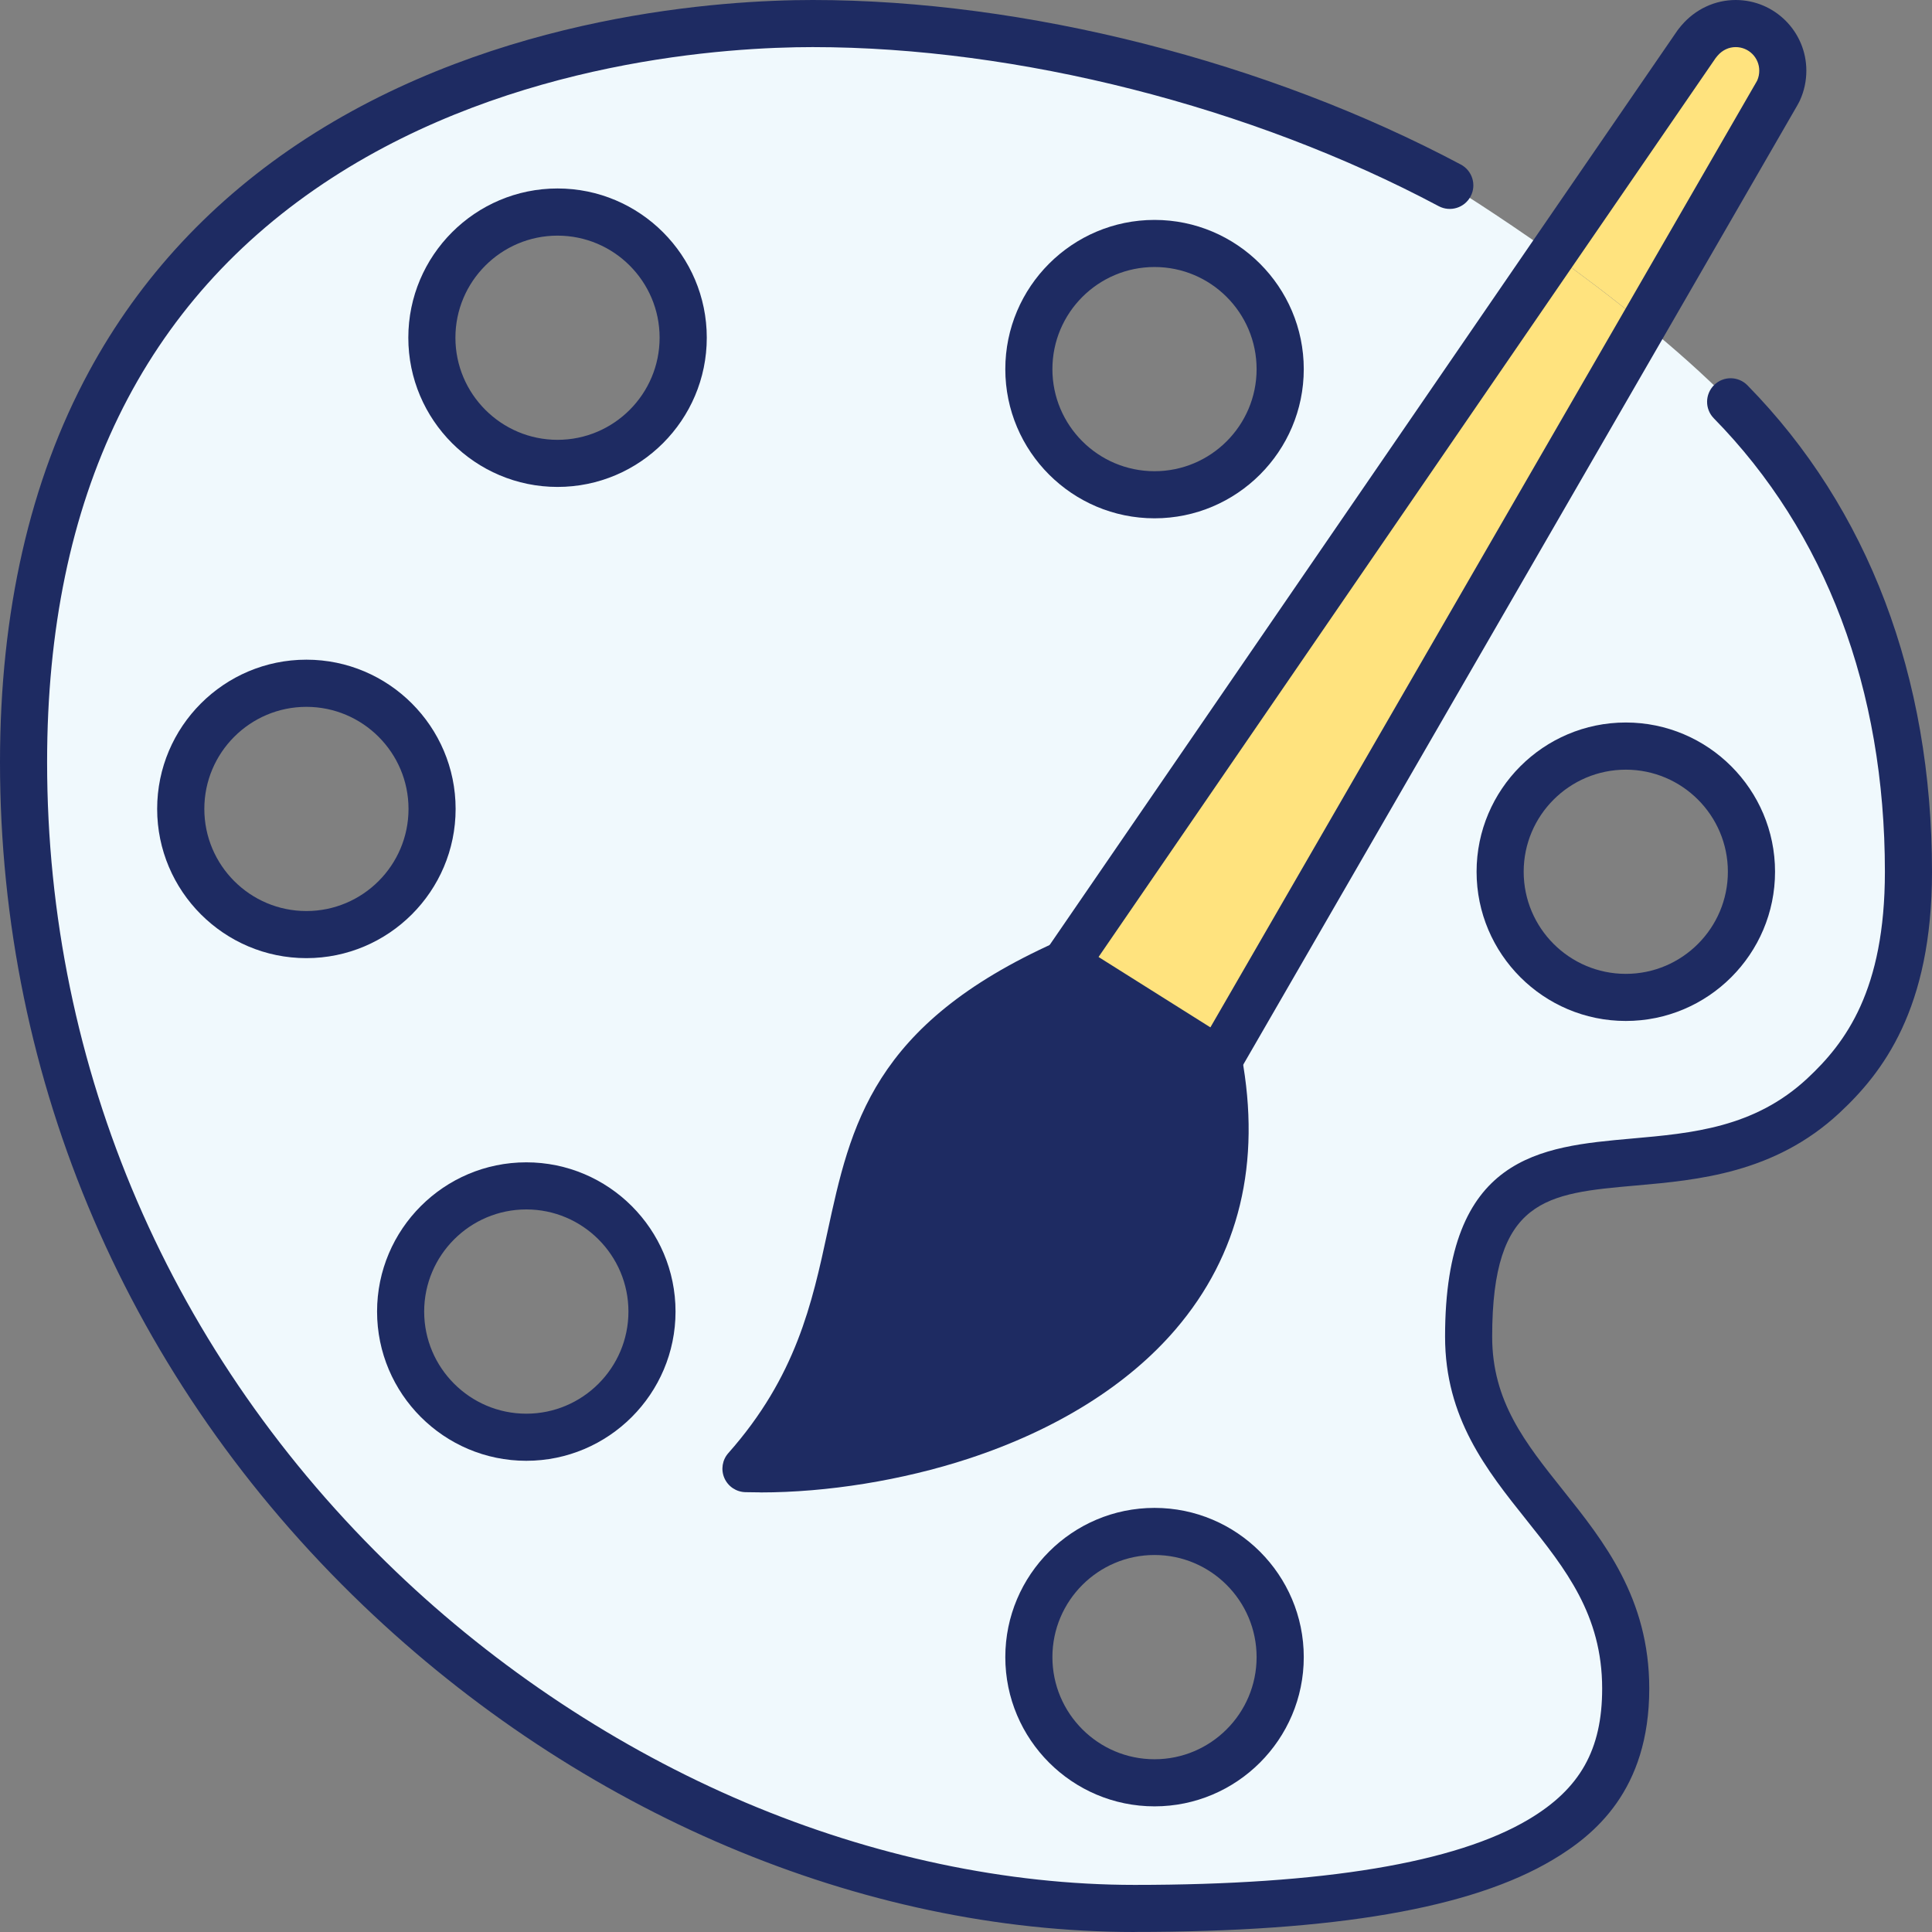
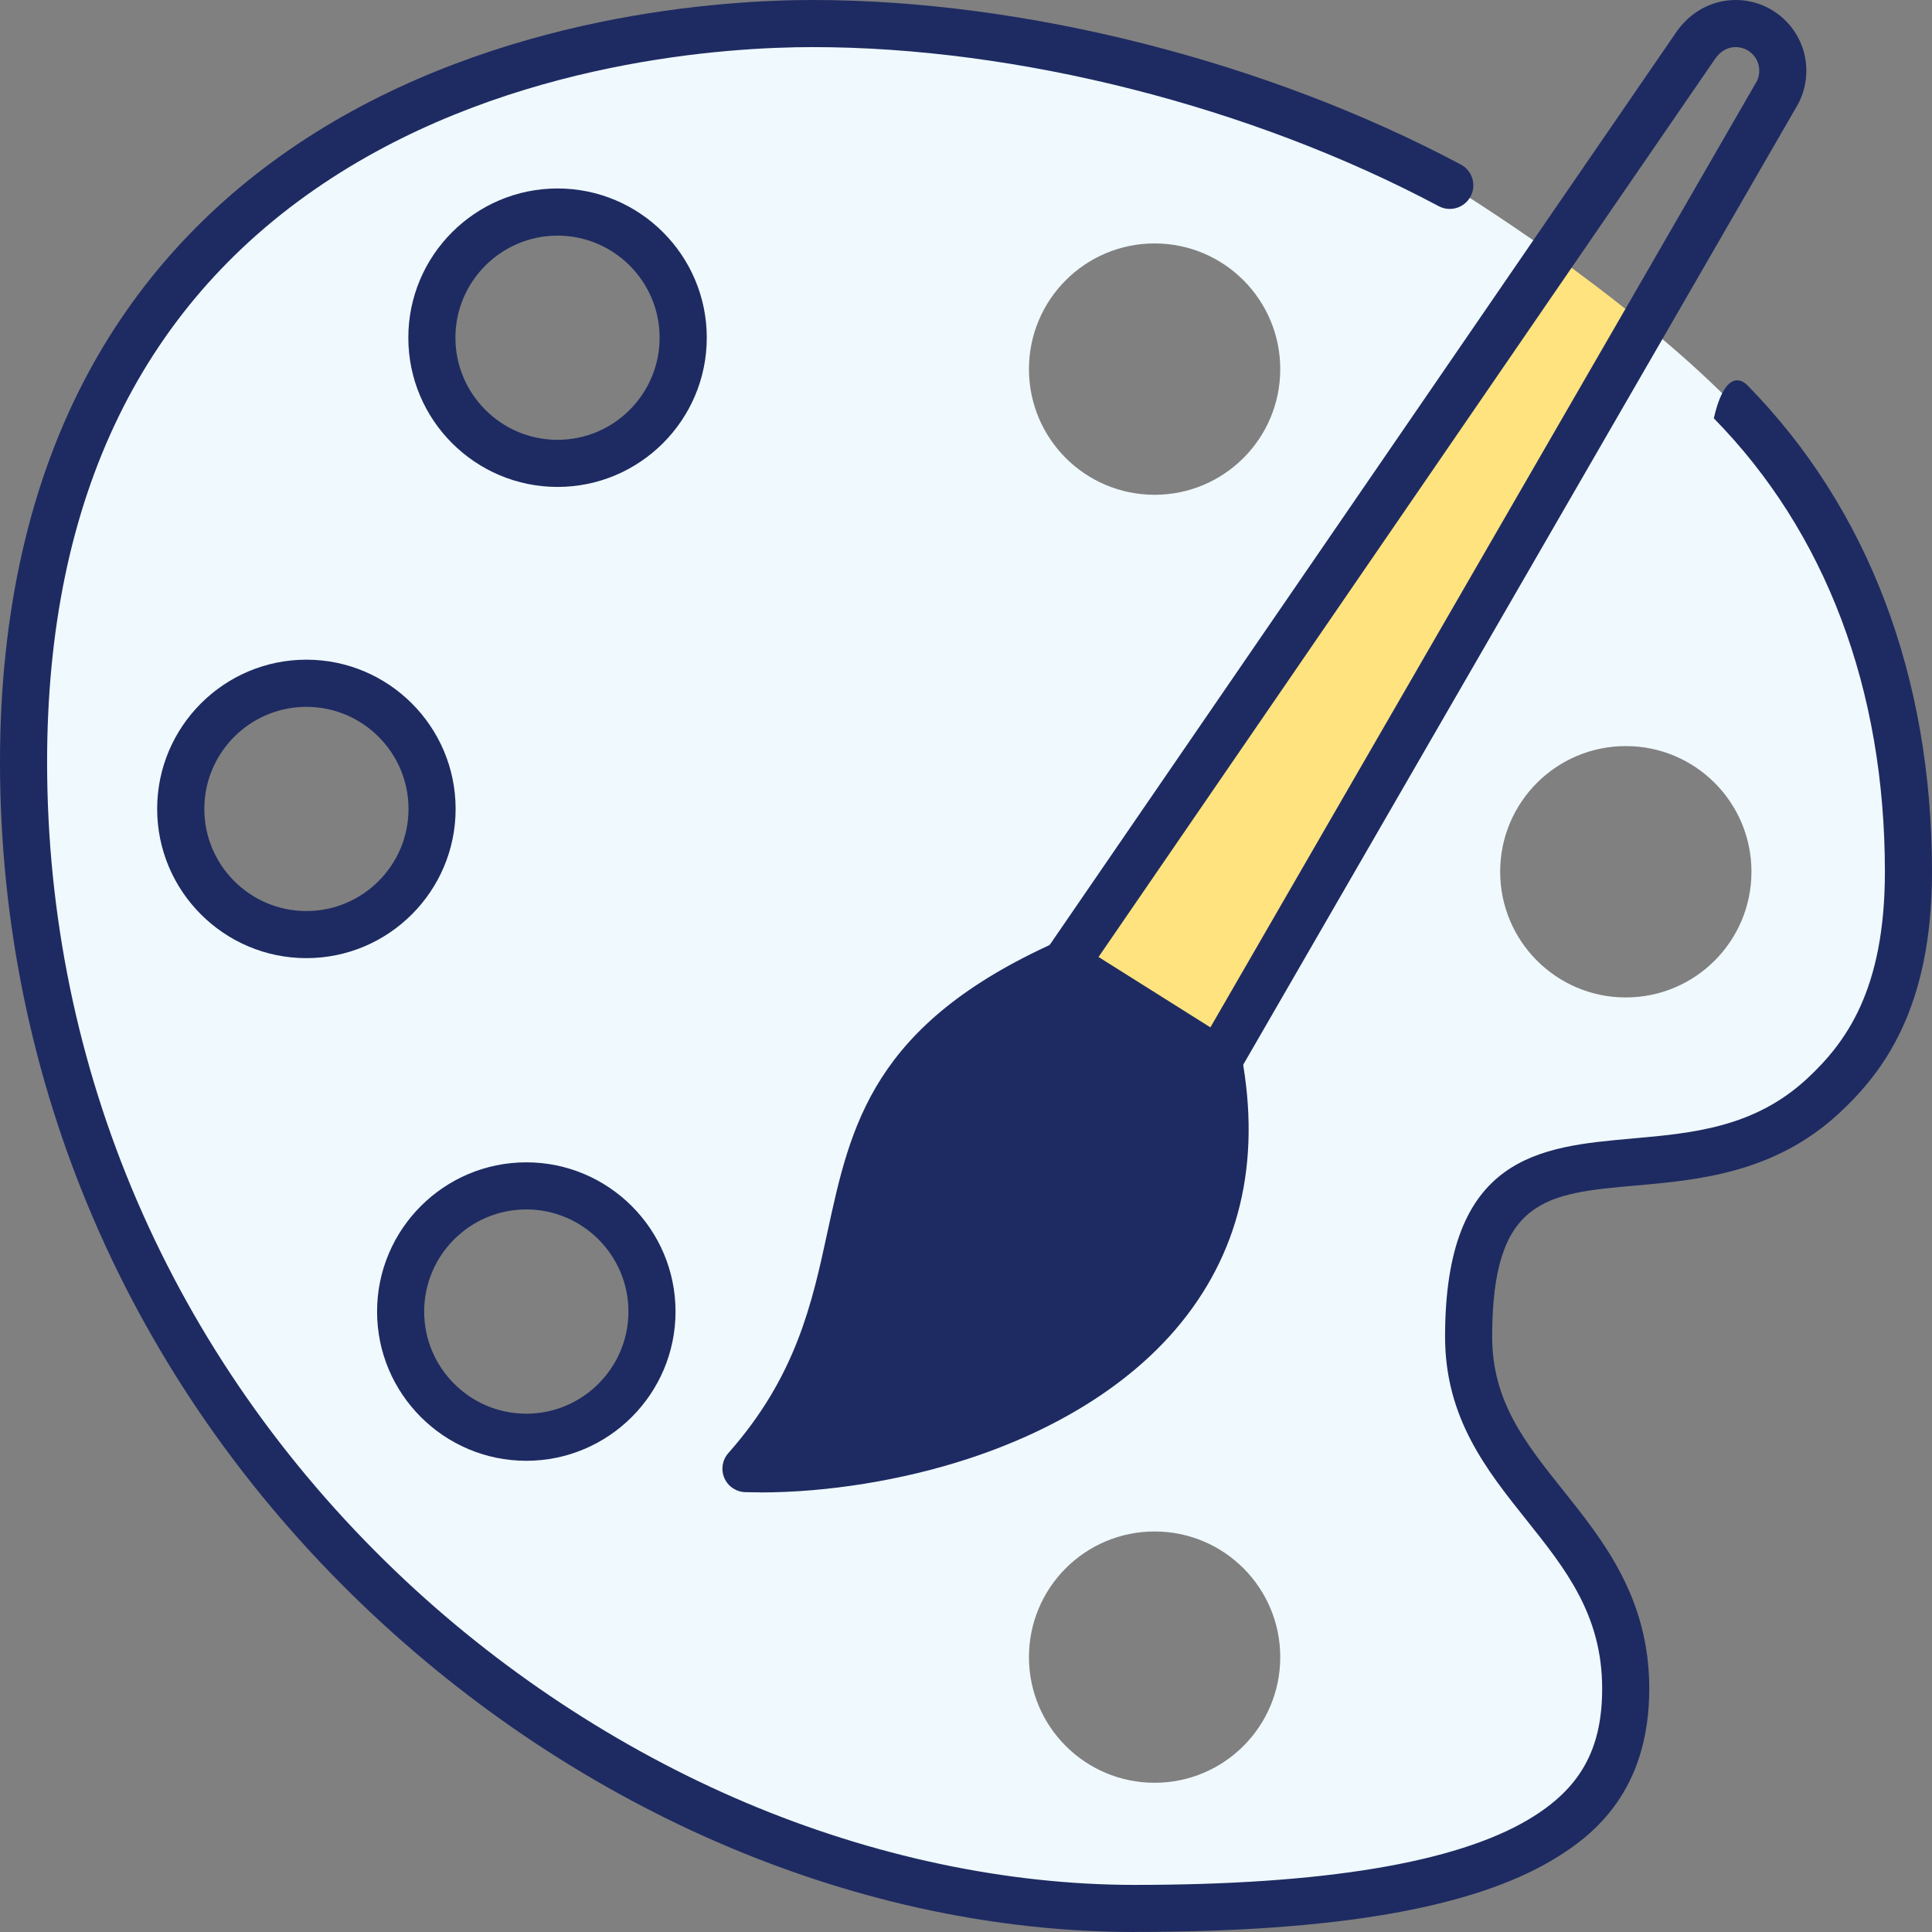
<svg xmlns="http://www.w3.org/2000/svg" width="29" height="29" viewBox="0 0 29 29" fill="none">
  <rect x="0" y="0" width="29" height="29" fill="#808080" stroke="none" />
  <g clip-path="url(#clip0_2591_1621)">
-     <path d="M23.305 3.81L25.469 0.66L25.512 0.608C25.643 0.453 25.837 0.354 26.054 0.354C26.445 0.354 26.761 0.67 26.761 1.061C26.761 1.169 26.738 1.268 26.695 1.363L26.667 1.415L24.677 4.862C24.205 4.47 23.729 4.117 23.305 3.81Z" fill="#FFE37E" />
    <path d="M24.674 4.862L18.289 15.915L15.988 14.467L23.302 3.81C23.726 4.117 24.203 4.47 24.674 4.862Z" fill="#FFE37E" />
    <path d="M28.648 13.085C28.648 14.929 28.049 15.816 27.37 16.448C25.182 18.485 22.047 16.037 22.047 20.064C22.047 22.299 24.404 22.931 24.404 25.346C24.404 26.991 23.461 28.646 17.034 28.646C9.032 28.646 0.355 21.564 0.355 11.44C0.355 2.051 8.23 0.354 12.201 0.354C15.035 0.354 18.647 1.122 21.764 2.782C21.764 2.782 22.428 3.188 23.305 3.81L15.992 14.467C11.583 16.448 13.813 19.098 11.201 22.045C14.054 22.125 19.165 20.611 18.293 15.915L24.678 4.862C25.13 5.229 25.578 5.626 25.979 6.031C27.705 7.79 28.648 10.223 28.648 13.085ZM26.29 13.085C26.29 12.043 25.446 11.199 24.404 11.199C23.362 11.199 22.518 12.043 22.518 13.085C22.518 14.127 23.362 14.972 24.404 14.972C25.446 14.972 26.29 14.127 26.29 13.085ZM19.217 5.541C19.217 4.499 18.373 3.654 17.331 3.654C16.289 3.654 15.445 4.499 15.445 5.541C15.445 6.583 16.289 7.427 17.331 7.427C18.373 7.427 19.217 6.583 19.217 5.541ZM19.217 24.874C19.217 23.832 18.373 22.988 17.331 22.988C16.289 22.988 15.445 23.832 15.445 24.874C15.445 25.916 16.289 26.76 17.331 26.76C18.373 26.76 19.217 25.916 19.217 24.874ZM10.258 5.069C10.258 4.027 9.414 3.183 8.372 3.183C7.33 3.183 6.486 4.027 6.486 5.069C6.486 6.111 7.33 6.955 8.372 6.955C9.414 6.955 10.258 6.111 10.258 5.069ZM9.786 19.687C9.786 18.645 8.942 17.801 7.9 17.801C6.858 17.801 6.014 18.645 6.014 19.687C6.014 20.729 6.858 21.573 7.9 21.573C8.942 21.573 9.786 20.729 9.786 19.687ZM6.486 12.142C6.486 11.1 5.641 10.256 4.599 10.256C3.557 10.256 2.713 11.1 2.713 12.142C2.713 13.184 3.557 14.028 4.599 14.028C5.641 14.028 6.486 13.184 6.486 12.142Z" fill="#F0F9FD" />
    <path d="M18.291 15.915C19.164 20.611 14.052 22.125 11.199 22.045C13.812 19.098 11.581 16.448 15.99 14.467L18.291 15.915Z" fill="#1E2B62" />
-     <path d="M17.032 29C12.924 29 8.702 27.212 5.448 24.095C1.935 20.73 0 16.235 0 11.44C0 9.188 0.449 7.216 1.335 5.578C2.101 4.162 3.198 2.985 4.595 2.079C7.49 0.203 10.877 0 12.199 0C15.386 0 19.024 0.924 21.928 2.47C22.1 2.562 22.166 2.776 22.074 2.948C21.983 3.121 21.768 3.186 21.596 3.095C18.789 1.6 15.276 0.707 12.199 0.707C10.94 0.707 7.716 0.899 4.98 2.672C2.145 4.51 0.707 7.46 0.707 11.44C0.707 16.041 2.565 20.354 5.937 23.584C7.462 25.046 9.278 26.246 11.189 27.056C13.097 27.865 15.117 28.293 17.032 28.293C19.862 28.293 21.852 27.962 22.947 27.309C23.719 26.849 24.049 26.262 24.049 25.346C24.049 24.239 23.497 23.548 22.913 22.816C22.312 22.063 21.691 21.284 21.691 20.064C21.691 17.339 23.116 17.213 24.494 17.09C25.398 17.01 26.333 16.928 27.127 16.189C27.704 15.652 28.293 14.864 28.293 13.085C28.293 10.345 27.405 7.991 25.725 6.279C25.588 6.139 25.591 5.916 25.73 5.779C25.869 5.642 26.093 5.644 26.23 5.784C28.042 7.63 29 10.155 29 13.085C29 15.148 28.257 16.104 27.61 16.706C26.638 17.611 25.483 17.713 24.556 17.795C23.211 17.914 22.398 17.986 22.398 20.064C22.398 21.036 22.893 21.656 23.466 22.374C24.071 23.132 24.756 23.99 24.756 25.345C24.756 26.876 23.93 27.546 23.308 27.916C22.086 28.645 20.033 28.999 17.032 28.999V29Z" fill="#1E2B62" />
+     <path d="M17.032 29C12.924 29 8.702 27.212 5.448 24.095C1.935 20.73 0 16.235 0 11.44C0 9.188 0.449 7.216 1.335 5.578C2.101 4.162 3.198 2.985 4.595 2.079C7.49 0.203 10.877 0 12.199 0C15.386 0 19.024 0.924 21.928 2.47C22.1 2.562 22.166 2.776 22.074 2.948C21.983 3.121 21.768 3.186 21.596 3.095C18.789 1.6 15.276 0.707 12.199 0.707C10.94 0.707 7.716 0.899 4.98 2.672C2.145 4.51 0.707 7.46 0.707 11.44C0.707 16.041 2.565 20.354 5.937 23.584C7.462 25.046 9.278 26.246 11.189 27.056C13.097 27.865 15.117 28.293 17.032 28.293C19.862 28.293 21.852 27.962 22.947 27.309C23.719 26.849 24.049 26.262 24.049 25.346C24.049 24.239 23.497 23.548 22.913 22.816C22.312 22.063 21.691 21.284 21.691 20.064C21.691 17.339 23.116 17.213 24.494 17.09C25.398 17.01 26.333 16.928 27.127 16.189C27.704 15.652 28.293 14.864 28.293 13.085C28.293 10.345 27.405 7.991 25.725 6.279C25.869 5.642 26.093 5.644 26.23 5.784C28.042 7.63 29 10.155 29 13.085C29 15.148 28.257 16.104 27.61 16.706C26.638 17.611 25.483 17.713 24.556 17.795C23.211 17.914 22.398 17.986 22.398 20.064C22.398 21.036 22.893 21.656 23.466 22.374C24.071 23.132 24.756 23.99 24.756 25.345C24.756 26.876 23.93 27.546 23.308 27.916C22.086 28.645 20.033 28.999 17.032 28.999V29Z" fill="#1E2B62" />
    <path d="M8.369 7.309C7.134 7.309 6.129 6.304 6.129 5.069C6.129 3.834 7.134 2.829 8.369 2.829C9.604 2.829 10.609 3.834 10.609 5.069C10.609 6.304 9.604 7.309 8.369 7.309ZM8.369 3.537C7.524 3.537 6.836 4.224 6.836 5.069C6.836 5.914 7.524 6.602 8.369 6.602C9.214 6.602 9.901 5.914 9.901 5.069C9.901 4.224 9.214 3.537 8.369 3.537Z" fill="#1E2B62" />
    <path d="M4.599 14.382C3.364 14.382 2.359 13.377 2.359 12.142C2.359 10.907 3.364 9.902 4.599 9.902C5.834 9.902 6.839 10.907 6.839 12.142C6.839 13.377 5.834 14.382 4.599 14.382ZM4.599 10.61C3.754 10.61 3.067 11.297 3.067 12.142C3.067 12.988 3.754 13.675 4.599 13.675C5.444 13.675 6.132 12.988 6.132 12.142C6.132 11.297 5.444 10.61 4.599 10.61Z" fill="#1E2B62" />
    <path d="M7.9 21.927C6.665 21.927 5.66 20.922 5.66 19.687C5.66 18.452 6.665 17.447 7.9 17.447C9.135 17.447 10.14 18.452 10.14 19.687C10.14 20.922 9.135 21.927 7.9 21.927ZM7.9 18.154C7.055 18.154 6.367 18.842 6.367 19.687C6.367 20.532 7.055 21.22 7.9 21.22C8.745 21.22 9.433 20.532 9.433 19.687C9.433 18.842 8.745 18.154 7.9 18.154Z" fill="#1E2B62" />
-     <path d="M17.33 27.114C16.095 27.114 15.09 26.109 15.09 24.874C15.09 23.639 16.095 22.634 17.33 22.634C18.564 22.634 19.57 23.639 19.57 24.874C19.57 26.109 18.564 27.114 17.33 27.114ZM17.33 23.341C16.484 23.341 15.797 24.029 15.797 24.874C15.797 25.719 16.484 26.407 17.33 26.407C18.175 26.407 18.862 25.719 18.862 24.874C18.862 24.029 18.175 23.341 17.33 23.341Z" fill="#1E2B62" />
-     <path d="M17.33 7.78C16.095 7.78 15.09 6.776 15.09 5.541C15.09 4.306 16.095 3.301 17.33 3.301C18.564 3.301 19.57 4.306 19.57 5.541C19.57 6.776 18.564 7.78 17.33 7.78ZM17.33 4.008C16.484 4.008 15.797 4.695 15.797 5.541C15.797 6.386 16.484 7.073 17.33 7.073C18.175 7.073 18.862 6.386 18.862 5.541C18.862 4.695 18.175 4.008 17.33 4.008Z" fill="#1E2B62" />
-     <path d="M24.404 15.325C23.169 15.325 22.164 14.32 22.164 13.085C22.164 11.851 23.169 10.845 24.404 10.845C25.639 10.845 26.644 11.851 26.644 13.085C26.644 14.32 25.639 15.325 24.404 15.325ZM24.404 11.553C23.559 11.553 22.871 12.24 22.871 13.085C22.871 13.931 23.559 14.618 24.404 14.618C25.249 14.618 25.936 13.931 25.936 13.085C25.936 12.24 25.249 11.553 24.404 11.553Z" fill="#1E2B62" />
    <path d="M18.292 16.268C18.232 16.268 18.171 16.253 18.115 16.221C17.946 16.123 17.888 15.906 17.986 15.737L24.371 4.684L26.358 1.241L26.377 1.207C26.398 1.158 26.407 1.111 26.407 1.06C26.407 0.865 26.249 0.707 26.053 0.707C25.95 0.707 25.854 0.752 25.782 0.835L25.752 0.872L23.596 4.01L16.282 14.667C16.171 14.828 15.951 14.869 15.79 14.758C15.629 14.647 15.588 14.428 15.699 14.267L23.013 3.61L25.177 0.46C25.182 0.452 25.189 0.444 25.195 0.436L25.237 0.384C25.237 0.384 25.24 0.381 25.241 0.38C25.446 0.139 25.742 0 26.053 0C26.639 0 27.114 0.476 27.114 1.061C27.114 1.214 27.082 1.365 27.017 1.508C27.014 1.516 27.009 1.524 27.005 1.532L26.977 1.584C26.977 1.584 26.974 1.589 26.973 1.591L24.983 5.038L18.598 16.091C18.533 16.205 18.414 16.268 18.292 16.268Z" fill="#1E2B62" />
    <path d="M11.414 22.401C11.337 22.401 11.262 22.4 11.188 22.398C11.05 22.394 10.928 22.312 10.873 22.186C10.818 22.059 10.842 21.913 10.933 21.811C11.951 20.662 12.19 19.56 12.42 18.495C12.767 16.893 13.094 15.38 15.844 14.145C15.951 14.097 16.077 14.106 16.177 14.168L18.478 15.616C18.561 15.668 18.619 15.754 18.637 15.85C18.935 17.456 18.602 18.837 17.647 19.953C16.929 20.792 15.853 21.464 14.535 21.896C13.543 22.221 12.418 22.402 11.413 22.402L11.414 22.401ZM15.963 14.868C13.697 15.937 13.438 17.136 13.112 18.644C12.911 19.573 12.687 20.605 11.938 21.678C13.734 21.567 15.921 20.884 17.11 19.494C17.89 18.582 18.179 17.451 17.968 16.13L15.963 14.868Z" fill="#1E2B62" />
  </g>
  <defs>
    <clipPath id="clip0_2591_1621">
      <rect width="29" height="29" fill="white" />
    </clipPath>
  </defs>
</svg>